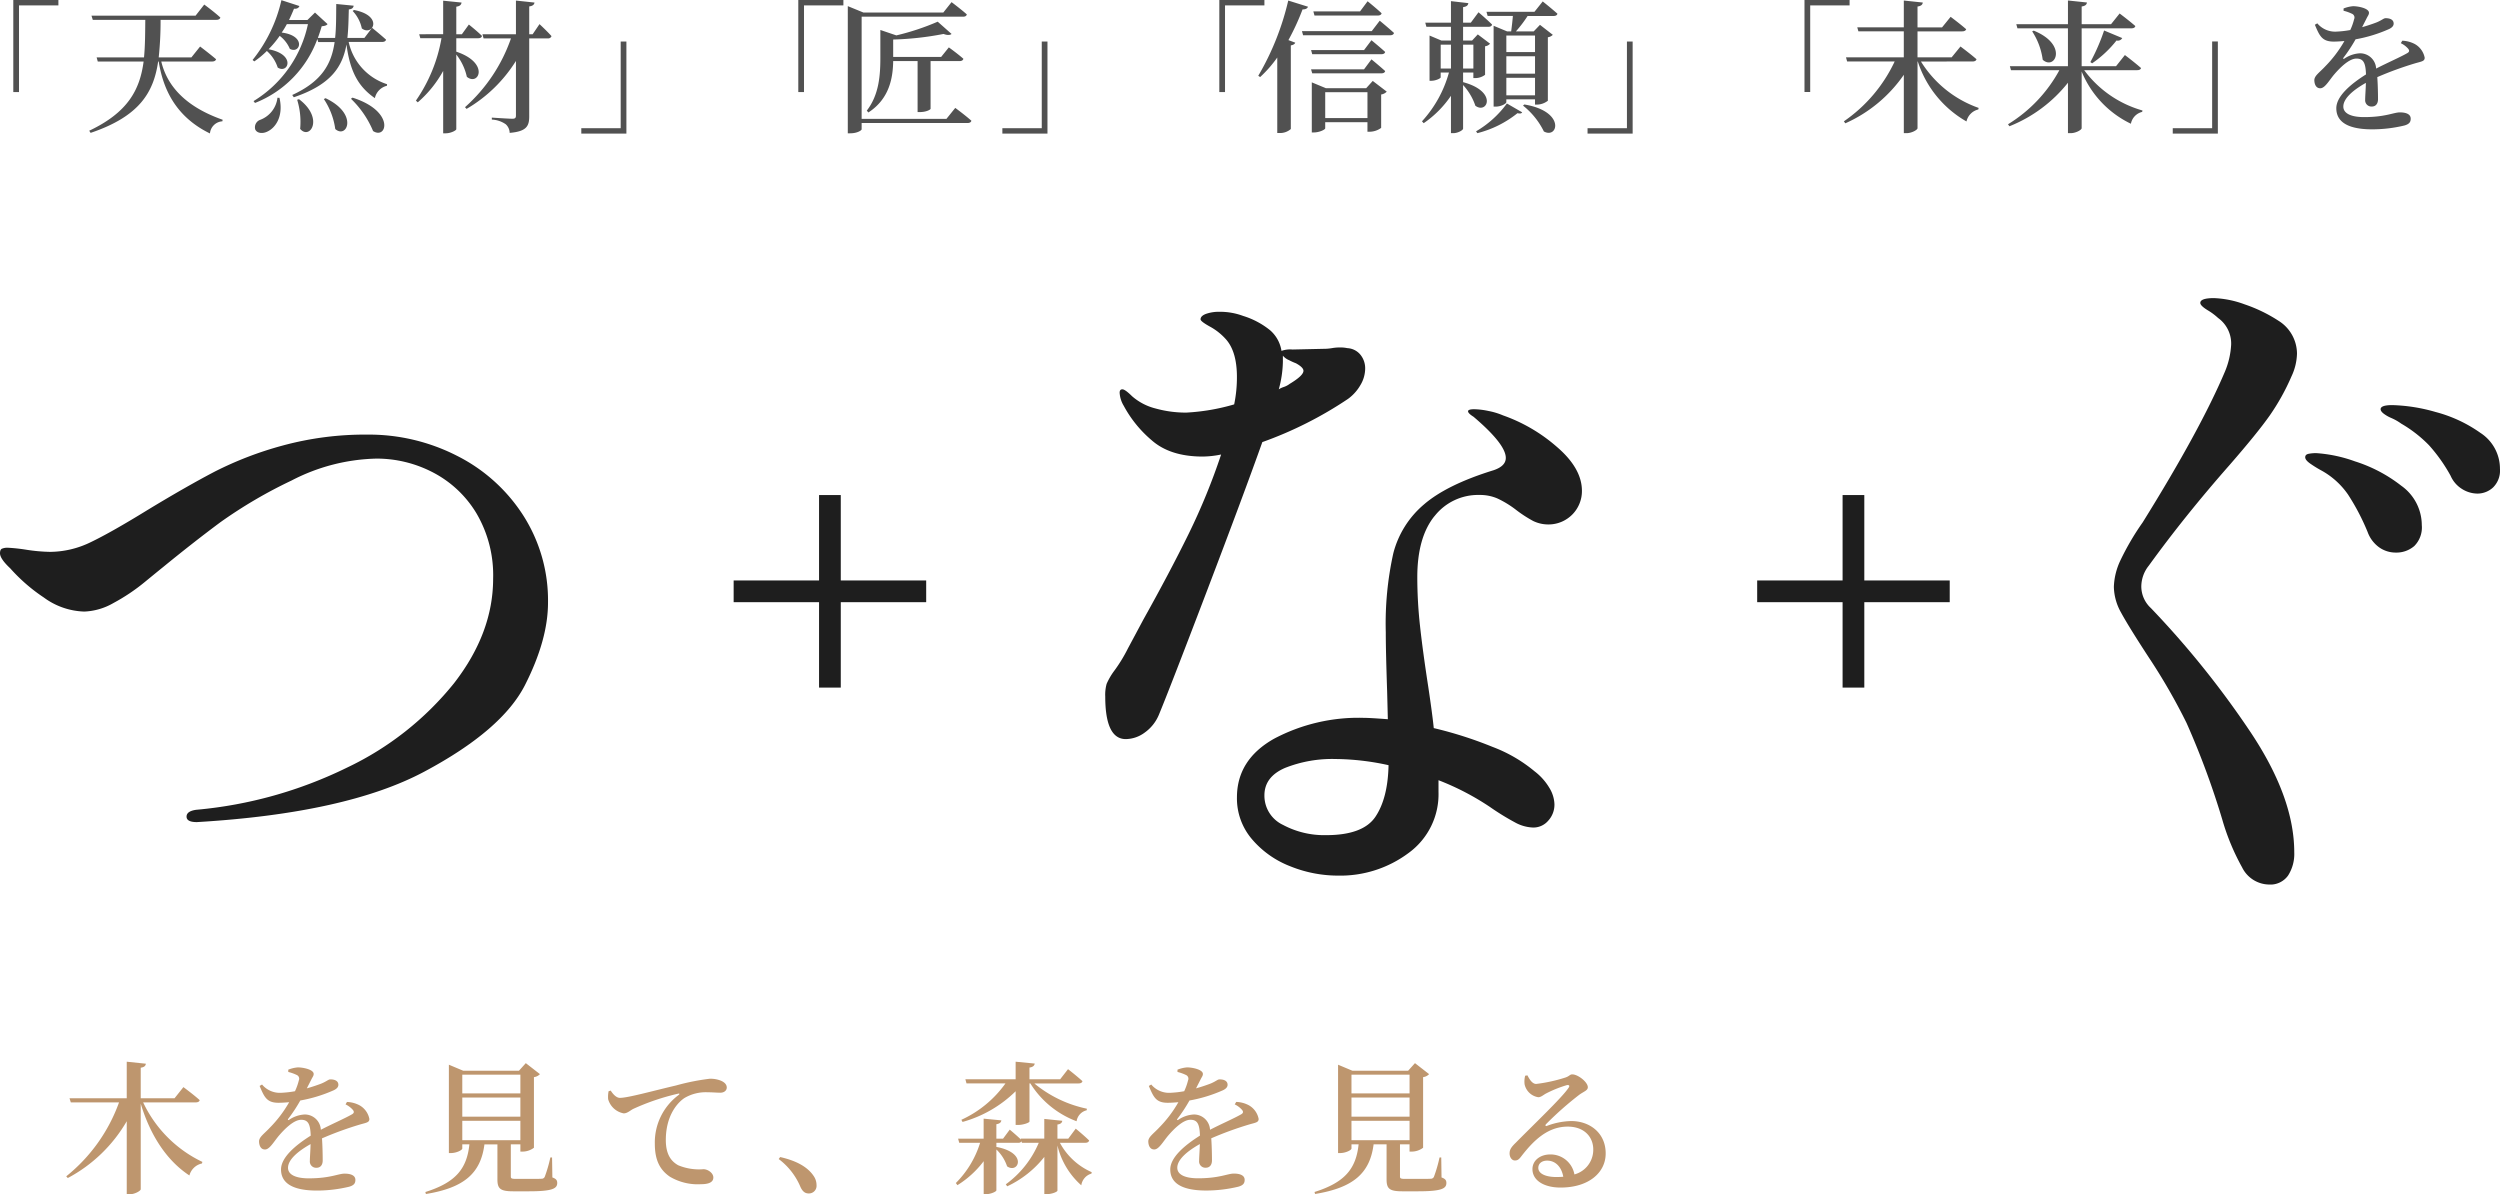
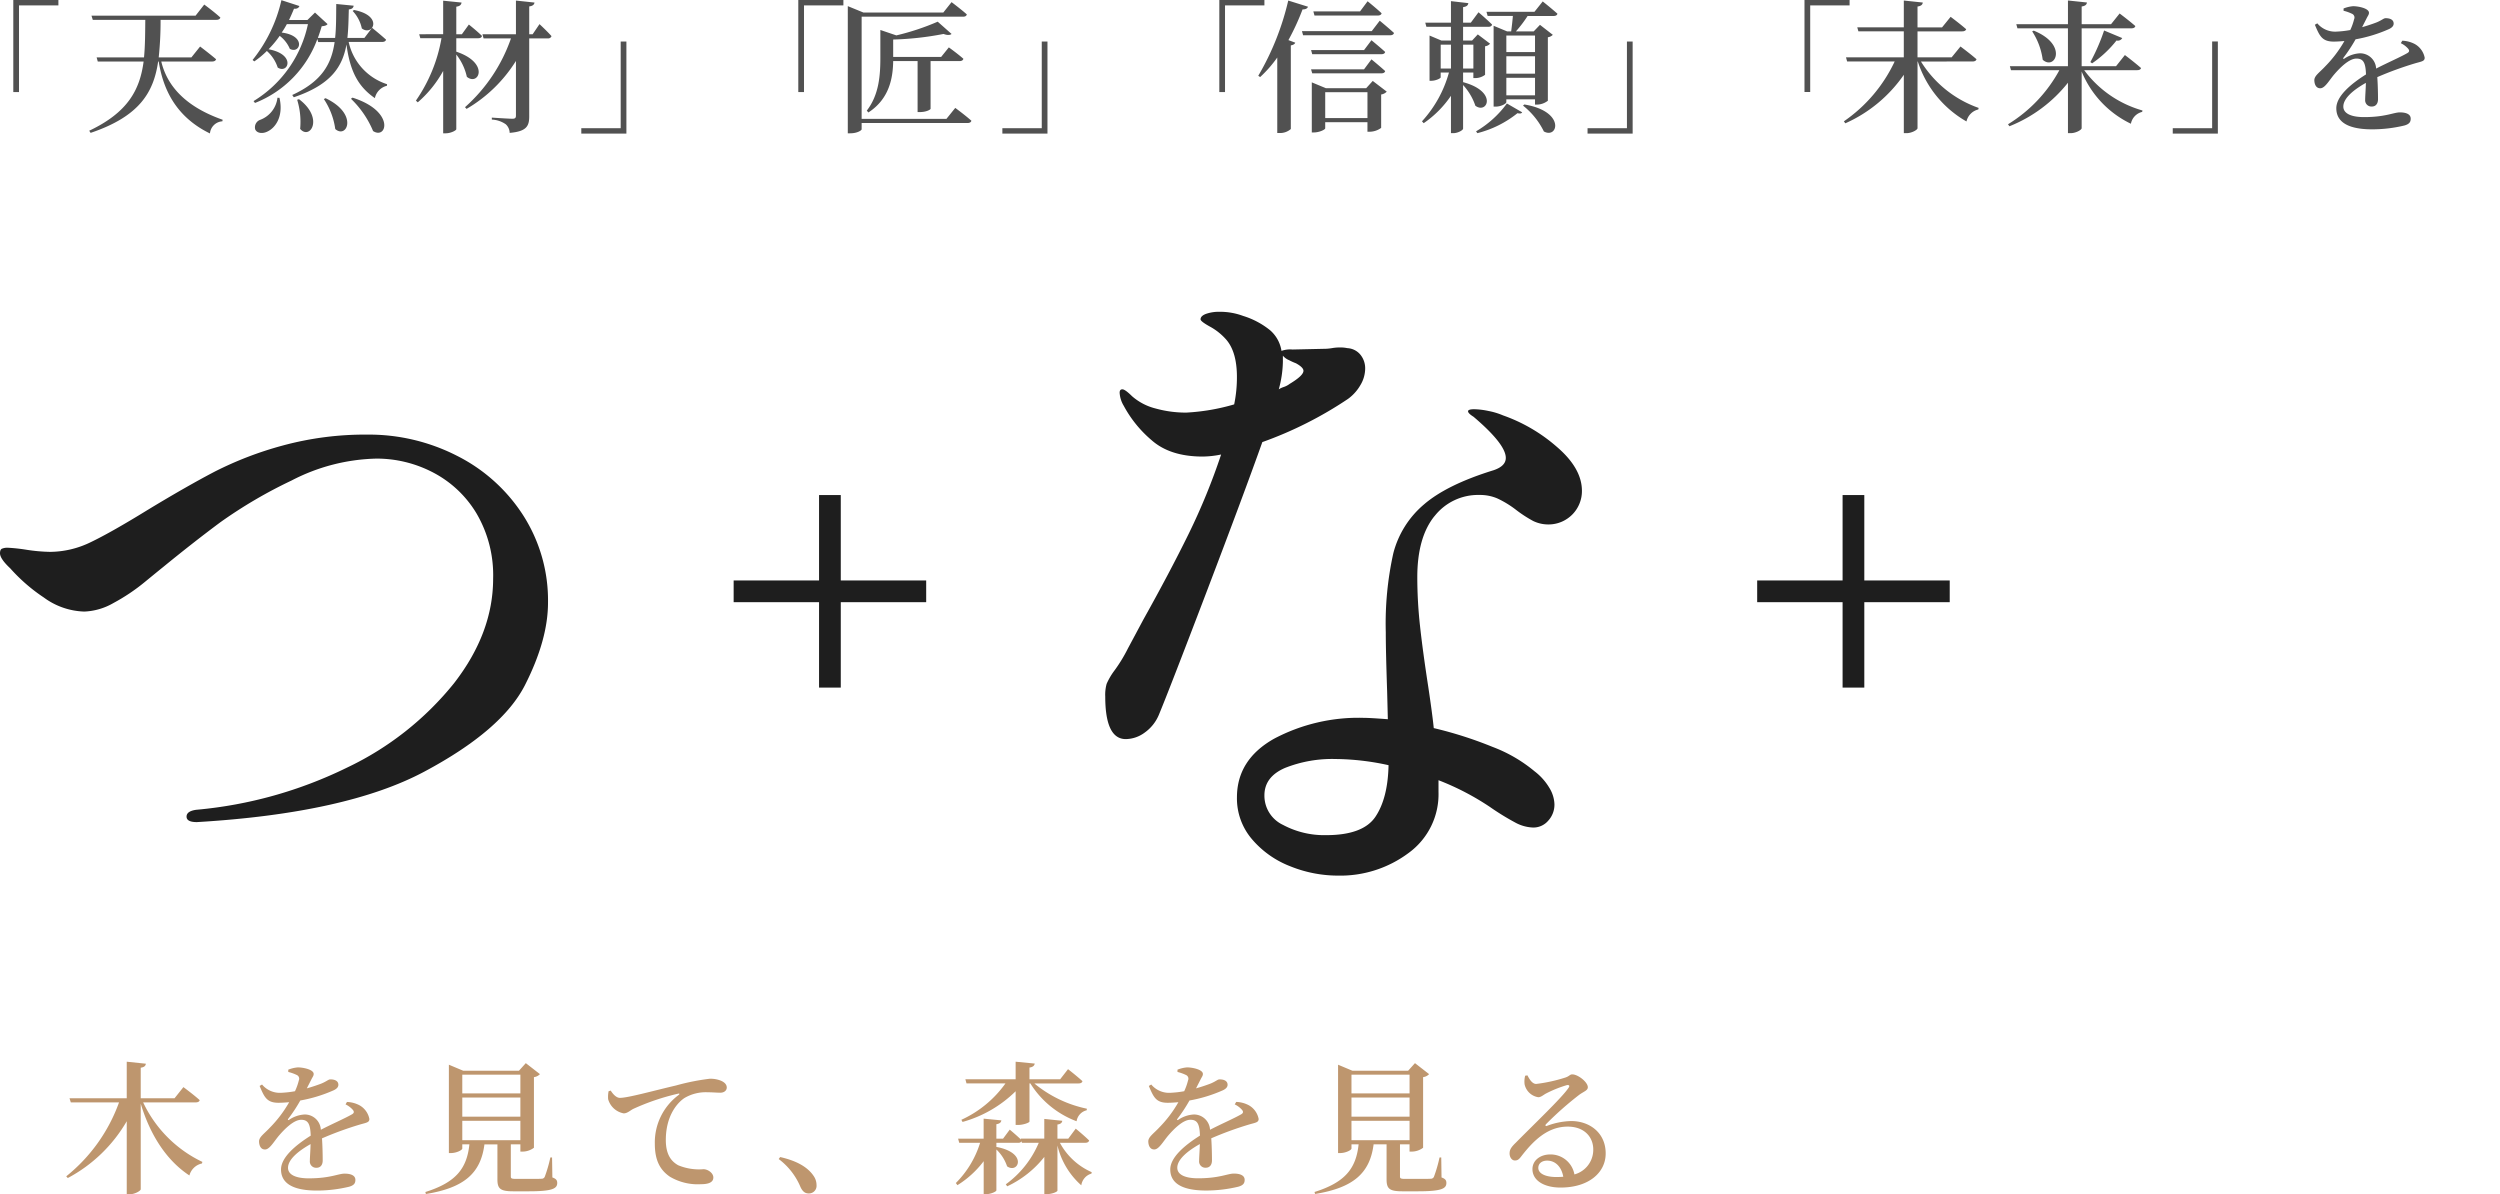
<svg xmlns="http://www.w3.org/2000/svg" width="402.869" height="192.459" viewBox="0 0 402.869 192.459">
  <defs>
    <clipPath id="clip-path">
      <rect id="長方形_1687" data-name="長方形 1687" width="402.869" height="94.499" fill="none" />
    </clipPath>
  </defs>
  <g id="copy" transform="translate(-202.857 -505.496)">
    <path id="パス_65455" data-name="パス 65455" d="M15-4.669h.92V-18.63h6.348V-19.5H15ZM47.035-9.591c.322,0,.575-.115.644-.368-.989-.851-2.576-2.047-2.576-2.047l-1.4,1.748H38.433a54.876,54.876,0,0,0,.3-6.049h8.993c.322,0,.575-.115.644-.368-.966-.9-2.6-2.093-2.6-2.093l-1.4,1.794H27.6l.207.667h8.464c-.023,2.185-.023,4.186-.207,6.049H28.428l.184.667H36C35.4-5.06,33.488-1.4,27.232,1.564l.23.345c7.8-2.645,10.143-6.44,10.879-11.5h.092c.644,4,2.438,8.763,8.257,11.592a2.145,2.145,0,0,1,2-1.955l.046-.253C42.32-2.461,39.7-6.026,38.847-9.591ZM69.69-17.733a5.811,5.811,0,0,1,1.472,2.806c1.748,1.357,3.588-2.047-1.265-2.967ZM57.569-3.749A4.332,4.332,0,0,1,54.763-.184a1.276,1.276,0,0,0-.782,1.518c.276.667,1.242.759,2.047.322,1.219-.6,2.553-2.415,1.863-5.405Zm3.174.322a12.1,12.1,0,0,1,.483,4.692c1.564,1.863,3.91-1.7-.184-4.784Zm4.3-.115a11.476,11.476,0,0,1,1.84,4.83C68.747,2.944,70.7-1.127,65.32-3.68Zm4.37-.046a15.45,15.45,0,0,1,3.565,5.2c2.208,1.449,3.611-3.174-3.312-5.382Zm5.014-9.154c.322,0,.575-.115.644-.368-.874-.8-2.254-1.909-2.254-1.909l-1.242,1.633H68.839c.161-1.426.184-2.967.23-4.6.529-.046.736-.276.782-.6l-2.806-.276c-.023,1.978,0,3.818-.184,5.474H64.078c.23-.621.437-1.242.621-1.886.529-.046.782-.138.943-.345L63.618-17.48l-1.219,1.2H59.432c.276-.575.552-1.2.8-1.817.506.046.782-.161.874-.437l-2.9-.943a23.724,23.724,0,0,1-4.646,9.637l.276.23a13.753,13.753,0,0,0,2.024-1.679,6.068,6.068,0,0,1,1.748,2.668c1.679,1.1,3.013-2.116-1.472-2.944a16.581,16.581,0,0,0,1.794-2.162,5.165,5.165,0,0,1,1.633,2.093c1.656.92,2.737-2.116-1.311-2.622a13.334,13.334,0,0,0,.828-1.357h3.4a19.113,19.113,0,0,1-8.763,12.4l.23.3a17.517,17.517,0,0,0,10.051-10.3l.138.483h2.645c-.506,3.519-2.024,6.325-6.831,8.533l.253.368c5.98-2.024,7.843-4.9,8.487-8.51.575,4.37,1.909,6.808,4.577,8.648A2.605,2.605,0,0,1,75.21-5.681l.023-.253a9.2,9.2,0,0,1-6.187-6.808Zm11.96-.6H89.93c.322,0,.529-.115.6-.368-.759-.759-2.116-1.84-2.116-1.84l-1.127,1.564h-.9v-4.439c.621-.092.782-.322.851-.667l-2.967-.3v5.405H80.408l.184.644H84A25.122,25.122,0,0,1,79.879-3.289l.3.276a18.434,18.434,0,0,0,4.094-5.06V1.978h.414c.805,0,1.7-.46,1.7-.667V-10.718a8.877,8.877,0,0,1,1.7,3.588c1.886,1.564,3.772-2.208-1.7-4.048Zm12.305-.644h-.552v-4.485c.575-.069.805-.3.851-.621L96-19.412v5.428H90.6l.184.667H95.2A26.373,26.373,0,0,1,87.791-2.231l.253.276A23.1,23.1,0,0,0,96-9.683V-.874c0,.368-.138.506-.575.506-.552,0-3.312-.184-3.312-.184V-.23a4.2,4.2,0,0,1,2.254.759,1.949,1.949,0,0,1,.621,1.38c2.76-.23,3.151-1.127,3.151-2.668V-13.317h2.99a.55.55,0,0,0,.6-.368c-.713-.805-1.932-1.932-1.932-1.932ZM113.8-12.811h-.92V1.15h-6.348v.874H113.8ZM141.5-4.669h.92V-18.63h6.348V-19.5H141.5ZM165.37-.345H151.708V-16.813h16.353c.322,0,.529-.115.6-.368-.9-.805-2.461-1.978-2.461-1.978l-1.334,1.679H152.007l-2.53-1.035V1.978h.391c1.15,0,1.84-.483,1.84-.644V.322h17.043c.345,0,.575-.115.644-.368-.966-.874-2.6-2.07-2.6-2.07Zm-4.278-1.1c1.081,0,1.725-.414,1.725-.529V-9.66h4.669c.322,0,.552-.115.621-.368-.874-.782-2.346-1.84-2.346-1.84l-1.242,1.541h-7.728v-2.806a49.1,49.1,0,0,0,8.119-.9c.6.23,1.058.207,1.288,0l-2.231-1.978A39.592,39.592,0,0,1,157.3-13.8l-2.576-.874v4.485c0,2.806-.207,5.957-2.185,8.51l.253.3c3.45-2.231,3.956-5.681,4-8.28h3.933v8.211Zm20.562-11.362h-.92V1.15h-6.348v.874h7.268Zm27.692,8.142h.92V-18.63h6.348V-19.5h-7.268ZM234.876-17c.322,0,.575-.115.621-.368-.828-.782-2.254-1.932-2.254-1.932l-1.219,1.633H224.5l.184.667Zm-14.421-2.415a43.116,43.116,0,0,1-4.83,12.121l.3.207a19.488,19.488,0,0,0,2.76-3.151V1.932h.414a2.6,2.6,0,0,0,1.771-.644V-12.19c.414-.069.644-.23.713-.437l-1.1-.414a38.977,38.977,0,0,0,2.277-4.945c.506,0,.782-.161.874-.437Zm3.864,11.73h11.132c.322,0,.575-.115.621-.368-.828-.759-2.208-1.886-2.208-1.886l-1.2,1.61h-8.533Zm8.349-3.749h-8.533l.184.667h11.132c.322,0,.575-.115.621-.368-.828-.759-2.208-1.886-2.208-1.886ZM226.412-.483V-4.646h6.808V-.483Zm6.6-4.807h-6.486l-2.277-.943V1.84h.322c.9,0,1.84-.46,1.84-.667V.184h6.808V1.725h.368a3.191,3.191,0,0,0,1.84-.621V-4.278a1.527,1.527,0,0,0,.9-.46l-2.254-1.725Zm.9-9.2H222.663l.184.667h14.03c.322,0,.552-.115.621-.368-.874-.8-2.3-1.978-2.3-1.978Zm11.109,2.185h1.656v3.841h-1.656Zm5.267,0v3.841H248.63v-3.841ZM248.63-7.82h1.656v.9h.3a2.654,2.654,0,0,0,1.587-.529v-4.6a1.251,1.251,0,0,0,.805-.414L251-13.961l-.92.989H248.63V-15.18H252.7c.3,0,.552-.115.6-.368-.8-.8-2.185-1.978-2.185-1.978l-1.242,1.679H248.63v-2.507c.621-.092.782-.3.851-.644l-2.806-.322v3.473h-4.14l.184.667h3.956v2.208h-1.541l-1.909-.805v7.291h.276c.736,0,1.518-.391,1.518-.552V-7.82h1.334A19.159,19.159,0,0,1,242.006.046l.276.3a16.706,16.706,0,0,0,4.393-4.416V1.955h.368c.759,0,1.587-.483,1.587-.736V-5.8a9.286,9.286,0,0,1,1.978,3.335c1.909,1.426,3.68-2.277-1.978-3.8Zm2.3,9.775a16.876,16.876,0,0,0,6.463-3.22c.391.092.644.069.759-.138l-2.461-1.426a16.3,16.3,0,0,1-4.968,4.485Zm7.36-4.439a12.111,12.111,0,0,1,3.358,4.163c2.277,1.265,3.542-3.243-3.151-4.347Zm1.932-11.293v2.668H255.6v-2.668ZM255.6-4.14V-6.969h4.623V-4.14Zm0-6.3h4.623v2.806H255.6ZM260.13-17.6H252.4l.184.667h4.071c-.069.828-.184,1.794-.276,2.484h-.667l-2.162-.9V-2.323h.322c.9,0,1.725-.483,1.725-.713V-3.5h4.623v.851h.322a2.9,2.9,0,0,0,1.748-.621V-13.5a1.385,1.385,0,0,0,.8-.391l-2.07-1.61-1.012,1.058H257.14a20.045,20.045,0,0,0,1.886-2.484h4.186c.322,0,.575-.115.621-.368-.9-.805-2.369-1.978-2.369-1.978Zm15.824,4.784h-.92V1.15h-6.348v.874h7.268Zm27.692,8.142h.92V-18.63h6.348V-19.5h-7.268Zm27.071-4.922c.345,0,.6-.115.644-.368-.966-.851-2.576-2.047-2.576-2.047l-1.426,1.748h-5.5v-4.186h7.2c.322,0,.575-.115.644-.345-.966-.851-2.507-2-2.507-2l-1.38,1.7h-3.956v-3.358c.621-.092.805-.322.851-.644l-3.059-.322v4.324h-7.5l.184.644h7.314v4.186h-9.315l.184.667h7.659A24.109,24.109,0,0,1,309.994.046l.23.322a22.617,22.617,0,0,0,9.43-7.82V1.955h.437c.828,0,1.771-.529,1.771-.805V-9.591h.046a17.178,17.178,0,0,0,7.843,9.66,2.552,2.552,0,0,1,1.909-1.932l.046-.253a17.922,17.922,0,0,1-9.292-7.475Zm26.519,1.4c.345,0,.575-.092.644-.345-.989-.874-2.6-2.093-2.6-2.093l-1.426,1.794h-5.543v-6.1h8.027c.322,0,.575-.115.621-.368-.966-.851-2.53-2.024-2.53-2.024l-1.38,1.725h-4.738v-2.852c.621-.092.805-.322.851-.644l-3.059-.322v3.818h-8.326l.184.667H346.1v6.1h-9.361l.184.644h7.8a23.188,23.188,0,0,1-8.28,8.717l.23.322a22.821,22.821,0,0,0,9.43-7.015V1.955h.437c.828,0,1.771-.529,1.771-.805V-7.981A16.084,16.084,0,0,0,356.247.437a2.421,2.421,0,0,1,1.817-1.909l.046-.23a17.631,17.631,0,0,1-9.384-6.486Zm-16.9-6.256a11.034,11.034,0,0,1,1.7,4.577c1.978,1.794,4.163-2.415-1.449-4.692Zm9.66,5.152a17.8,17.8,0,0,0,3.933-3.68.8.8,0,0,0,.92-.391l-2.921-1.219A31.88,31.88,0,0,1,349.715-9.5Zm20.263-3.519h-.92V1.15h-6.348v.874h7.268Zm29.486.276a3.676,3.676,0,0,1,1.127.828c.322.345.253.6-.138.8-1.173.667-3.243,1.564-4.968,2.461a2.591,2.591,0,0,0-2.6-2.461,4.886,4.886,0,0,0-2.507.851c-.184.115-.253,0-.161-.138a24.562,24.562,0,0,0,1.955-2.967,23.157,23.157,0,0,0,5.4-1.656c.529-.253.736-.552.736-.874,0-.644-.6-.874-1.288-.874-.322,0-.529.276-1.38.644-.575.23-1.449.529-2.415.805.253-.506.506-.989.69-1.357.23-.483.414-.644.414-.966,0-.713-1.7-1.058-2.553-1.058a5.318,5.318,0,0,0-1.541.368v.368a6.937,6.937,0,0,1,1.357.483.655.655,0,0,1,.345.874,9.08,9.08,0,0,1-.621,1.748,16.265,16.265,0,0,1-2.208.253,3.736,3.736,0,0,1-3.105-1.334l-.391.23c.759,1.817,1.173,2.714,3.036,2.714.575,0,1.15-.046,1.725-.092a19.633,19.633,0,0,1-3.1,4.094c-.943,1.012-1.748,1.5-1.748,2.231.023.759.345,1.311.989,1.288.736-.023,1.426-1.311,2.254-2.277.874-1.012,2.346-2.507,3.542-2.507,1.15,0,1.472.713,1.541,2.553-2.484,1.564-4.784,3.519-4.784,5.451,0,1.909,1.4,3.4,5.8,3.4a22.4,22.4,0,0,0,5.175-.621c.805-.23,1.012-.575,1.012-1.1,0-.736-.759-1.012-1.748-1.012s-2.323.759-5.75.759c-2.231,0-3.358-.644-3.358-1.7,0-1.311,1.587-2.668,3.634-3.818-.023,1.1-.115,2.116-.115,2.714a1.007,1.007,0,0,0,1.081,1.1c.644,0,.989-.483.989-1.173,0-.8-.023-2.254-.115-3.565a54.907,54.907,0,0,1,6.118-2.231c1.035-.3,1.518-.322,1.518-.9a3.226,3.226,0,0,0-1.564-2.185,4.685,4.685,0,0,0-2.047-.552Z" transform="translate(190 525)" fill="#515151" />
    <path id="パス_65454" data-name="パス 65454" d="M21.39-12.857c.345,0,.6-.115.644-.368-.966-.874-2.622-2.093-2.622-2.093l-1.426,1.794H12.535v-4.922c.621-.092.782-.322.828-.644l-3.082-.322v5.888H1.058l.207.667H9.039A26.935,26.935,0,0,1,.529-.943l.253.276a23.987,23.987,0,0,0,9.5-9.154V1.955h.437c.851,0,1.817-.552,1.817-.828V-12.65c1.587,5.267,4.3,9.246,7.843,11.569A2.677,2.677,0,0,1,22.4-3.013l.069-.253a20.112,20.112,0,0,1-9.545-9.591Zm24.15.322a3.676,3.676,0,0,1,1.127.828c.322.345.253.6-.138.8-1.173.667-3.243,1.564-4.968,2.461a2.591,2.591,0,0,0-2.6-2.461,4.886,4.886,0,0,0-2.507.851c-.184.115-.253,0-.161-.138a24.564,24.564,0,0,0,1.955-2.967,23.157,23.157,0,0,0,5.4-1.656c.529-.253.736-.552.736-.874,0-.644-.6-.874-1.288-.874-.322,0-.529.276-1.38.644-.575.23-1.449.529-2.415.805.253-.506.506-.989.69-1.357.23-.483.414-.644.414-.966,0-.713-1.7-1.058-2.553-1.058a5.318,5.318,0,0,0-1.541.368v.368a6.936,6.936,0,0,1,1.357.483.655.655,0,0,1,.345.874,9.078,9.078,0,0,1-.621,1.748,16.264,16.264,0,0,1-2.208.253,3.736,3.736,0,0,1-3.1-1.334l-.391.23c.759,1.817,1.173,2.714,3.036,2.714.575,0,1.15-.046,1.725-.092A19.634,19.634,0,0,1,33.35-8.786c-.943,1.012-1.748,1.5-1.748,2.231.023.759.345,1.311.989,1.288.736-.023,1.426-1.311,2.254-2.277.874-1.012,2.346-2.507,3.542-2.507,1.15,0,1.472.713,1.541,2.553-2.484,1.564-4.784,3.519-4.784,5.451,0,1.909,1.4,3.4,5.8,3.4A22.4,22.4,0,0,0,46.115.736c.8-.23,1.012-.575,1.012-1.1,0-.736-.759-1.012-1.748-1.012s-2.323.759-5.75.759c-2.231,0-3.358-.644-3.358-1.7,0-1.311,1.587-2.668,3.634-3.818-.023,1.1-.115,2.116-.115,2.714a1.007,1.007,0,0,0,1.081,1.1c.644,0,.989-.483.989-1.173,0-.8-.023-2.254-.115-3.565a54.908,54.908,0,0,1,6.118-2.231c1.035-.3,1.518-.322,1.518-.9a3.226,3.226,0,0,0-1.564-2.185,4.686,4.686,0,0,0-2.047-.552ZM64.354-9.89h9.361v3.128H64.354Zm9.361-7.429v3.013H64.354v-3.013Zm0,6.762H64.354v-3.082h9.361Zm5.106,6.578h-.276a22.22,22.22,0,0,1-.9,3.105.539.539,0,0,1-.529.322c-.322.023-1.058.023-1.909.023H73.025c-.782,0-.851-.092-.851-.414V-6.1h1.541v1.173h.345a3.053,3.053,0,0,0,1.84-.621V-16.928a1.581,1.581,0,0,0,.966-.483l-2.277-1.771-1.1,1.219H64.492l-2.3-.966V-4.692h.322c.92,0,1.84-.483,1.84-.736V-6.1H65.5C65.09-2.162,63.3.046,58.4,1.587l.092.322c6.164-1.012,8.832-3.335,9.43-8h2.093V-.46c0,1.518.46,1.932,2.553,1.932h2.484c3.749,0,4.6-.414,4.6-1.334,0-.414-.138-.667-.782-.9Zm9.108-10.672a4.642,4.642,0,0,0-.069,1.288,3.211,3.211,0,0,0,2.507,2.277c.575,0,1.035-.46,1.518-.713A37.448,37.448,0,0,1,99.13-14.26c.253-.069.276.069.092.207a9.526,9.526,0,0,0-3.841,7.866c0,2.783.92,4.278,2.438,5.313a8.8,8.8,0,0,0,5.014,1.2c1.058,0,1.978-.23,1.978-1.081,0-.736-.9-1.334-1.587-1.334a8.737,8.737,0,0,1-4.094-.644c-.874-.506-1.978-1.449-1.978-4.048,0-4.186,2.093-6.187,3.013-6.785a6.747,6.747,0,0,1,3.749-.92c.759,0,1.472.069,2.024.069.621,0,1.035-.368,1.035-.828,0-.506-.368-.851-.92-1.1a4.571,4.571,0,0,0-1.817-.322,36.4,36.4,0,0,0-5.428,1.081c-3.933.92-7.751,2-9.062,2-.552,0-1.1-.575-1.472-1.173ZM115.345-3.726A10.884,10.884,0,0,1,118.864.805c.345.713.736,1.012,1.311,1.012A1.227,1.227,0,0,0,121.44.483a2.6,2.6,0,0,0-.506-1.541c-.828-1.2-2.392-2.323-5.359-2.99Zm29.624-5.98a19.719,19.719,0,0,0,8.556-4.945v5.428h.414c.828,0,1.817-.368,1.817-.552v-6.141h.138a14.97,14.97,0,0,0,7.452,6.1,2.143,2.143,0,0,1,1.633-1.771l.023-.253a19.512,19.512,0,0,1-8.464-4.071h7.13c.322,0,.575-.115.621-.368-.874-.805-2.323-1.932-2.323-1.932L160.7-16.583h-4.945v-1.886c.6-.092.782-.322.851-.644l-3.082-.3v2.829h-8.1l.184.667h6.279a17.8,17.8,0,0,1-7.107,5.865Zm19.78,3.358c.322,0,.552-.115.621-.368-.805-.8-2.162-1.909-2.162-1.909l-1.2,1.61h-1.748V-9.292c.552-.069.736-.3.782-.6l-2.9-.3v3.174h-3.795l.046.161c-.736-.713-1.817-1.61-1.817-1.61L151.5-7.015H150.42V-9.338c.552-.092.759-.3.8-.621l-2.852-.276v3.22h-4.117l.184.667H147.8a15.714,15.714,0,0,1-3.91,6.486l.253.345a15.567,15.567,0,0,0,4.232-3.864V1.932h.391c.759,0,1.656-.414,1.656-.621V-5.267a6.651,6.651,0,0,1,1.725,2.714c1.794,1.265,3.427-2.162-1.725-3.128v-.667h3.519a.558.558,0,0,0,.529-.23l.069.23h2.714A15.9,15.9,0,0,1,151.938.345l.23.322a16.546,16.546,0,0,0,5.98-4.738v6h.414c.782,0,1.7-.368,1.7-.575V-5.911A12.414,12.414,0,0,0,164.105.506a2.3,2.3,0,0,1,1.633-1.886l.046-.23a10.719,10.719,0,0,1-5.129-4.738Zm24.081-6.187a3.676,3.676,0,0,1,1.127.828c.322.345.253.6-.138.8-1.173.667-3.243,1.564-4.968,2.461a2.591,2.591,0,0,0-2.6-2.461,4.886,4.886,0,0,0-2.507.851c-.184.115-.253,0-.161-.138a24.565,24.565,0,0,0,1.955-2.967,23.157,23.157,0,0,0,5.405-1.656c.529-.253.736-.552.736-.874,0-.644-.6-.874-1.288-.874-.322,0-.529.276-1.38.644-.575.23-1.449.529-2.415.805.253-.506.506-.989.69-1.357.23-.483.414-.644.414-.966,0-.713-1.7-1.058-2.553-1.058a5.318,5.318,0,0,0-1.541.368v.368a6.936,6.936,0,0,1,1.357.483.655.655,0,0,1,.345.874,9.078,9.078,0,0,1-.621,1.748,16.264,16.264,0,0,1-2.208.253,3.736,3.736,0,0,1-3.1-1.334l-.391.23c.759,1.817,1.173,2.714,3.036,2.714.575,0,1.15-.046,1.725-.092a19.634,19.634,0,0,1-3.1,4.094c-.943,1.012-1.748,1.5-1.748,2.231.023.759.345,1.311.989,1.288.736-.023,1.426-1.311,2.254-2.277.874-1.012,2.346-2.507,3.542-2.507,1.15,0,1.472.713,1.541,2.553-2.484,1.564-4.784,3.519-4.784,5.451,0,1.909,1.4,3.4,5.8,3.4a22.4,22.4,0,0,0,5.175-.621c.8-.23,1.012-.575,1.012-1.1,0-.736-.759-1.012-1.748-1.012s-2.323.759-5.75.759c-2.231,0-3.358-.644-3.358-1.7,0-1.311,1.587-2.668,3.634-3.818-.023,1.1-.115,2.116-.115,2.714a1.007,1.007,0,0,0,1.081,1.1c.644,0,.989-.483.989-1.173,0-.8-.023-2.254-.115-3.565a54.908,54.908,0,0,1,6.118-2.231c1.035-.3,1.518-.322,1.518-.9a3.226,3.226,0,0,0-1.564-2.185,4.686,4.686,0,0,0-2.047-.552ZM207.644-9.89h9.361v3.128h-9.361Zm9.361-7.429v3.013h-9.361v-3.013Zm0,6.762h-9.361v-3.082h9.361Zm5.106,6.578h-.276a22.218,22.218,0,0,1-.9,3.105.539.539,0,0,1-.529.322c-.322.023-1.058.023-1.909.023h-2.185c-.782,0-.851-.092-.851-.414V-6.1h1.541v1.173h.345a3.053,3.053,0,0,0,1.84-.621V-16.928a1.581,1.581,0,0,0,.966-.483l-2.277-1.771-1.1,1.219h-8.993l-2.3-.966V-4.692h.322c.92,0,1.84-.483,1.84-.736V-6.1h1.15c-.414,3.933-2.208,6.141-7.107,7.682l.092.322c6.164-1.012,8.832-3.335,9.43-8H213.3V-.46c0,1.518.46,1.932,2.553,1.932h2.484c3.749,0,4.6-.414,4.6-1.334,0-.414-.138-.667-.782-.9ZM240.718-.828c-1.955,0-2.967-.621-2.967-1.472,0-.713.575-1.173,1.426-1.173,1.288,0,2.3.943,2.6,2.6C241.431-.851,241.086-.828,240.718-.828Zm-5.083-16.33a3.679,3.679,0,0,0-.092,1.4,2.678,2.678,0,0,0,2.208,2.07c.437,0,.805-.368,1.242-.6a18.861,18.861,0,0,1,3.381-1.357c.322-.046.529.092.207.506-1.081,1.587-5.635,5.911-8.464,8.786-.667.644-.966,1.058-.989,1.61-.046.736.391,1.242.805,1.242.46.023.69-.138,1.15-.759,1.955-2.507,4.209-4.692,7.406-4.692,2.737,0,4.163,1.748,4.117,3.772a4.112,4.112,0,0,1-3.036,3.933,3.9,3.9,0,0,0-3.887-3.22c-1.633,0-2.875.966-2.875,2.369,0,1.84,1.886,2.967,4.531,2.967,4.577,0,7.245-2.438,7.268-5.428.046-3.335-2.53-5.29-5.566-5.29a11.745,11.745,0,0,0-3.91.782c-.207.092-.322-.092-.115-.3a53.293,53.293,0,0,1,5.244-4.646c.782-.6,1.472-.736,1.472-1.288,0-.828-1.587-2.07-2.507-2.07-.414,0-.437.3-1.173.529a25.034,25.034,0,0,1-4.646,1.012c-.6,0-1.058-.69-1.4-1.38Z" transform="translate(213 696)" fill="#be966e" />
    <g id="グループ_1763" data-name="グループ 1763" transform="translate(202.857 553.536)">
      <g id="グループ_1762" data-name="グループ 1762" transform="translate(0 0)" clip-path="url(#clip-path)">
        <path id="パス_6682" data-name="パス 6682" d="M30.063,82.028q0-.883,1.548-1.1a69.139,69.139,0,0,0,24.315-6.8A49.151,49.151,0,0,0,73.167,60.531q6.3-8.123,6.3-16.855A19.65,19.65,0,0,0,76.76,33.121a17.678,17.678,0,0,0-7.019-6.576,19.608,19.608,0,0,0-9.063-2.212,31.065,31.065,0,0,0-13.705,3.537A75.579,75.579,0,0,0,35.48,34.613Q31.167,37.821,26.3,41.8q-.555.443-2.983,2.432a30.849,30.849,0,0,1-5.03,3.371,10.19,10.19,0,0,1-4.7,1.381,11.542,11.542,0,0,1-6.521-2.265,27.868,27.868,0,0,1-5.415-4.7Q0,40.473,0,39.587c0-.368.091-.608.277-.718A2.251,2.251,0,0,1,1.326,38.7a28.174,28.174,0,0,1,2.984.331,27.927,27.927,0,0,0,3.758.332,15.127,15.127,0,0,0,6.632-1.6q3.316-1.6,9.063-5.14,6.189-3.756,10.832-6.189a56.731,56.731,0,0,1,10.941-4.2,50.649,50.649,0,0,1,13.705-1.768,31.2,31.2,0,0,1,14.423,3.426,27.175,27.175,0,0,1,10.666,9.616A25.4,25.4,0,0,1,88.31,47.545q0,5.968-3.7,13.263T68.359,74.789Q55.815,81.477,31.72,82.912c-1.1,0-1.657-.293-1.657-.884" transform="translate(0 1.529)" fill="#1e1e1e" />
        <path id="パス_6683" data-name="パス 6683" d="M191.042,23.057q-2.987,8.4-9.009,24.2t-7.681,19.785a6.624,6.624,0,0,1-2.265,2.819,5.235,5.235,0,0,1-3.041,1.049q-3.314,0-3.315-6.852a6.611,6.611,0,0,1,.221-2.045,10.75,10.75,0,0,1,1.1-1.934,24.465,24.465,0,0,0,2.321-3.757l2.543-4.753q4.2-7.514,7.24-13.7a102.936,102.936,0,0,0,5.249-12.821,15.323,15.323,0,0,1-2.983.331q-5.2,0-8.178-2.6a19.114,19.114,0,0,1-4.533-5.582,4.555,4.555,0,0,1-.662-2.1c0-.368.145-.552.441-.552s.81.37,1.549,1.1a9.126,9.126,0,0,0,3.812,1.99,18.231,18.231,0,0,0,4.92.662,33.565,33.565,0,0,0,7.736-1.325,21.435,21.435,0,0,0,.443-4.422q0-4.2-1.879-6.188a9.578,9.578,0,0,0-2.488-1.934q-1.493-.83-1.493-1.161,0-.553.884-.884a6.346,6.346,0,0,1,2.212-.332,10.627,10.627,0,0,1,3.757.663,12.948,12.948,0,0,1,4.365,2.321,5.517,5.517,0,0,1,1.824,3.315,4.134,4.134,0,0,1,1.769-.22l4.975-.111a7.726,7.726,0,0,0,1.38-.111,7.255,7.255,0,0,1,1.272-.11,5.37,5.37,0,0,1,1.215.11,2.918,2.918,0,0,1,2.1,1.05,3.458,3.458,0,0,1,.774,2.265,5.238,5.238,0,0,1-.774,2.653,7.151,7.151,0,0,1-1.989,2.21,62.176,62.176,0,0,1-13.814,6.964m27.74,11.936q-2.761,3.427-2.763,9.837a72.294,72.294,0,0,0,.443,7.9q.442,4.037,1.327,9.782.661,4.422.883,6.632a64,64,0,0,1,9.5,3.039,23.435,23.435,0,0,1,6.743,3.924,9.382,9.382,0,0,1,2.376,2.652,5.38,5.38,0,0,1,.829,2.653,3.816,3.816,0,0,1-1,2.651,3.142,3.142,0,0,1-2.43,1.106,6.463,6.463,0,0,1-2.93-.829,40.946,40.946,0,0,1-4.034-2.487,42.219,42.219,0,0,0-8.29-4.311v1.879a11.7,11.7,0,0,1-4.806,9.837A18.386,18.386,0,0,1,203.2,92.908a20.508,20.508,0,0,1-7.626-1.492,15.359,15.359,0,0,1-6.188-4.365,10.1,10.1,0,0,1-2.432-6.743q0-6.077,5.969-9.451a29.036,29.036,0,0,1,14.478-3.37q.995,0,3.868.221l-.111-4.421q-.222-6.632-.22-9.616a52.282,52.282,0,0,1,1.215-12.71,15.3,15.3,0,0,1,4.918-7.847q3.7-3.2,11.219-5.525,1.989-.664,1.99-1.99,0-2.21-5.2-6.632c-.591-.368-.884-.663-.884-.883s.331-.332,1-.332a12.182,12.182,0,0,1,2.265.276,11.488,11.488,0,0,1,2.376.719,26.566,26.566,0,0,1,8.621,5.028q4.088,3.482,4.09,7.129a5.38,5.38,0,0,1-5.306,5.415,5.579,5.579,0,0,1-2.542-.552,20.186,20.186,0,0,1-2.875-1.88A15.974,15.974,0,0,0,228.9,32.12a7.026,7.026,0,0,0-2.82-.552,8.911,8.911,0,0,0-7.295,3.426m-9.5,48.409q1.989-2.982,2.1-8.289a40.867,40.867,0,0,0-8.51-.994,20.6,20.6,0,0,0-8.179,1.437q-3.314,1.436-3.315,4.421a5.192,5.192,0,0,0,2.984,4.752,14.111,14.111,0,0,0,6.963,1.658q5.968,0,7.958-2.985M193.694,14.547a3.415,3.415,0,0,1,.828-.387,3.3,3.3,0,0,0,.94-.5q2.208-1.327,2.21-2.1,0-.551-1.214-1.215a9.439,9.439,0,0,1-1.107-.5,2.615,2.615,0,0,1-.994-.719v1a17.915,17.915,0,0,1-.662,4.421" transform="translate(12.377 0.154)" fill="#1e1e1e" />
-         <path id="パス_6684" data-name="パス 6684" d="M337.639,91.736A36.567,36.567,0,0,1,334.434,84a130.992,130.992,0,0,0-5.746-15.53,95.539,95.539,0,0,0-6.079-10.554q-3.316-5.083-4.476-7.239a8.744,8.744,0,0,1-1.161-4.145,10.709,10.709,0,0,1,1.05-4.256,42.128,42.128,0,0,1,3.593-6.134q9.284-14.921,13.263-24.315a12.974,12.974,0,0,0,.994-4.311,5.057,5.057,0,0,0-2.1-4.311,9.994,9.994,0,0,0-1.714-1.271Q330.9,1.217,330.9.774c0-.514.736-.774,2.212-.774a15.879,15.879,0,0,1,4.918,1A24.262,24.262,0,0,1,343.5,3.649a6.278,6.278,0,0,1,2.983,5.3A9.073,9.073,0,0,1,345.6,12.6a36.041,36.041,0,0,1-3.537,6.355q-1.989,2.819-6.41,7.9-7.294,8.289-13.042,16.247a5.413,5.413,0,0,0-1.216,3.426,4.747,4.747,0,0,0,1.548,3.426,147.388,147.388,0,0,1,15.805,19.618q7.294,10.776,7.294,19.729a6.462,6.462,0,0,1-1,3.757A3.5,3.5,0,0,1,341.95,94.5a4.922,4.922,0,0,1-4.311-2.763m22.105-51.56a5.252,5.252,0,0,1-1.879-2.486,36.232,36.232,0,0,0-3.151-6.025,12.567,12.567,0,0,0-4.365-3.923,18.432,18.432,0,0,1-1.769-1.1q-.774-.553-.773-1c0-.294.183-.479.552-.553a6.339,6.339,0,0,1,1.216-.11,22.723,22.723,0,0,1,6.245,1.326,23.712,23.712,0,0,1,7.46,3.923,7.821,7.821,0,0,1,3.315,6.356,4.23,4.23,0,0,1-1.216,3.371,4.409,4.409,0,0,1-2.984,1.05,4.6,4.6,0,0,1-2.652-.83m13.373-9.394a4.7,4.7,0,0,1-1.88-2.156,26.269,26.269,0,0,0-3.481-4.918,20.8,20.8,0,0,0-4.476-3.482,8.495,8.495,0,0,0-1.548-.884,5.765,5.765,0,0,1-1.271-.718q-.5-.387-.5-.718c0-.443.624-.664,1.879-.664a27.475,27.475,0,0,1,6.963,1.106,22.229,22.229,0,0,1,7.239,3.37,6.879,6.879,0,0,1,3.15,5.8,3.815,3.815,0,0,1-1.1,2.983,3.691,3.691,0,0,1-2.542,1,4.733,4.733,0,0,1-2.432-.718" transform="translate(23.672 0)" fill="#1e1e1e" />
        <line id="線_18232" data-name="線 18232" x2="31.028" transform="translate(118.225 47.25)" fill="none" stroke="#1e1e1e" stroke-miterlimit="10" stroke-width="3.5" />
        <line id="線_18233" data-name="線 18233" y2="31.028" transform="translate(133.739 31.736)" fill="none" stroke="#1e1e1e" stroke-miterlimit="10" stroke-width="3.5" />
        <line id="線_18234" data-name="線 18234" x2="31.028" transform="translate(283.165 47.25)" fill="none" stroke="#1e1e1e" stroke-miterlimit="10" stroke-width="3.5" />
        <line id="線_18235" data-name="線 18235" y2="31.028" transform="translate(298.679 31.736)" fill="none" stroke="#1e1e1e" stroke-miterlimit="10" stroke-width="3.5" />
      </g>
    </g>
  </g>
</svg>